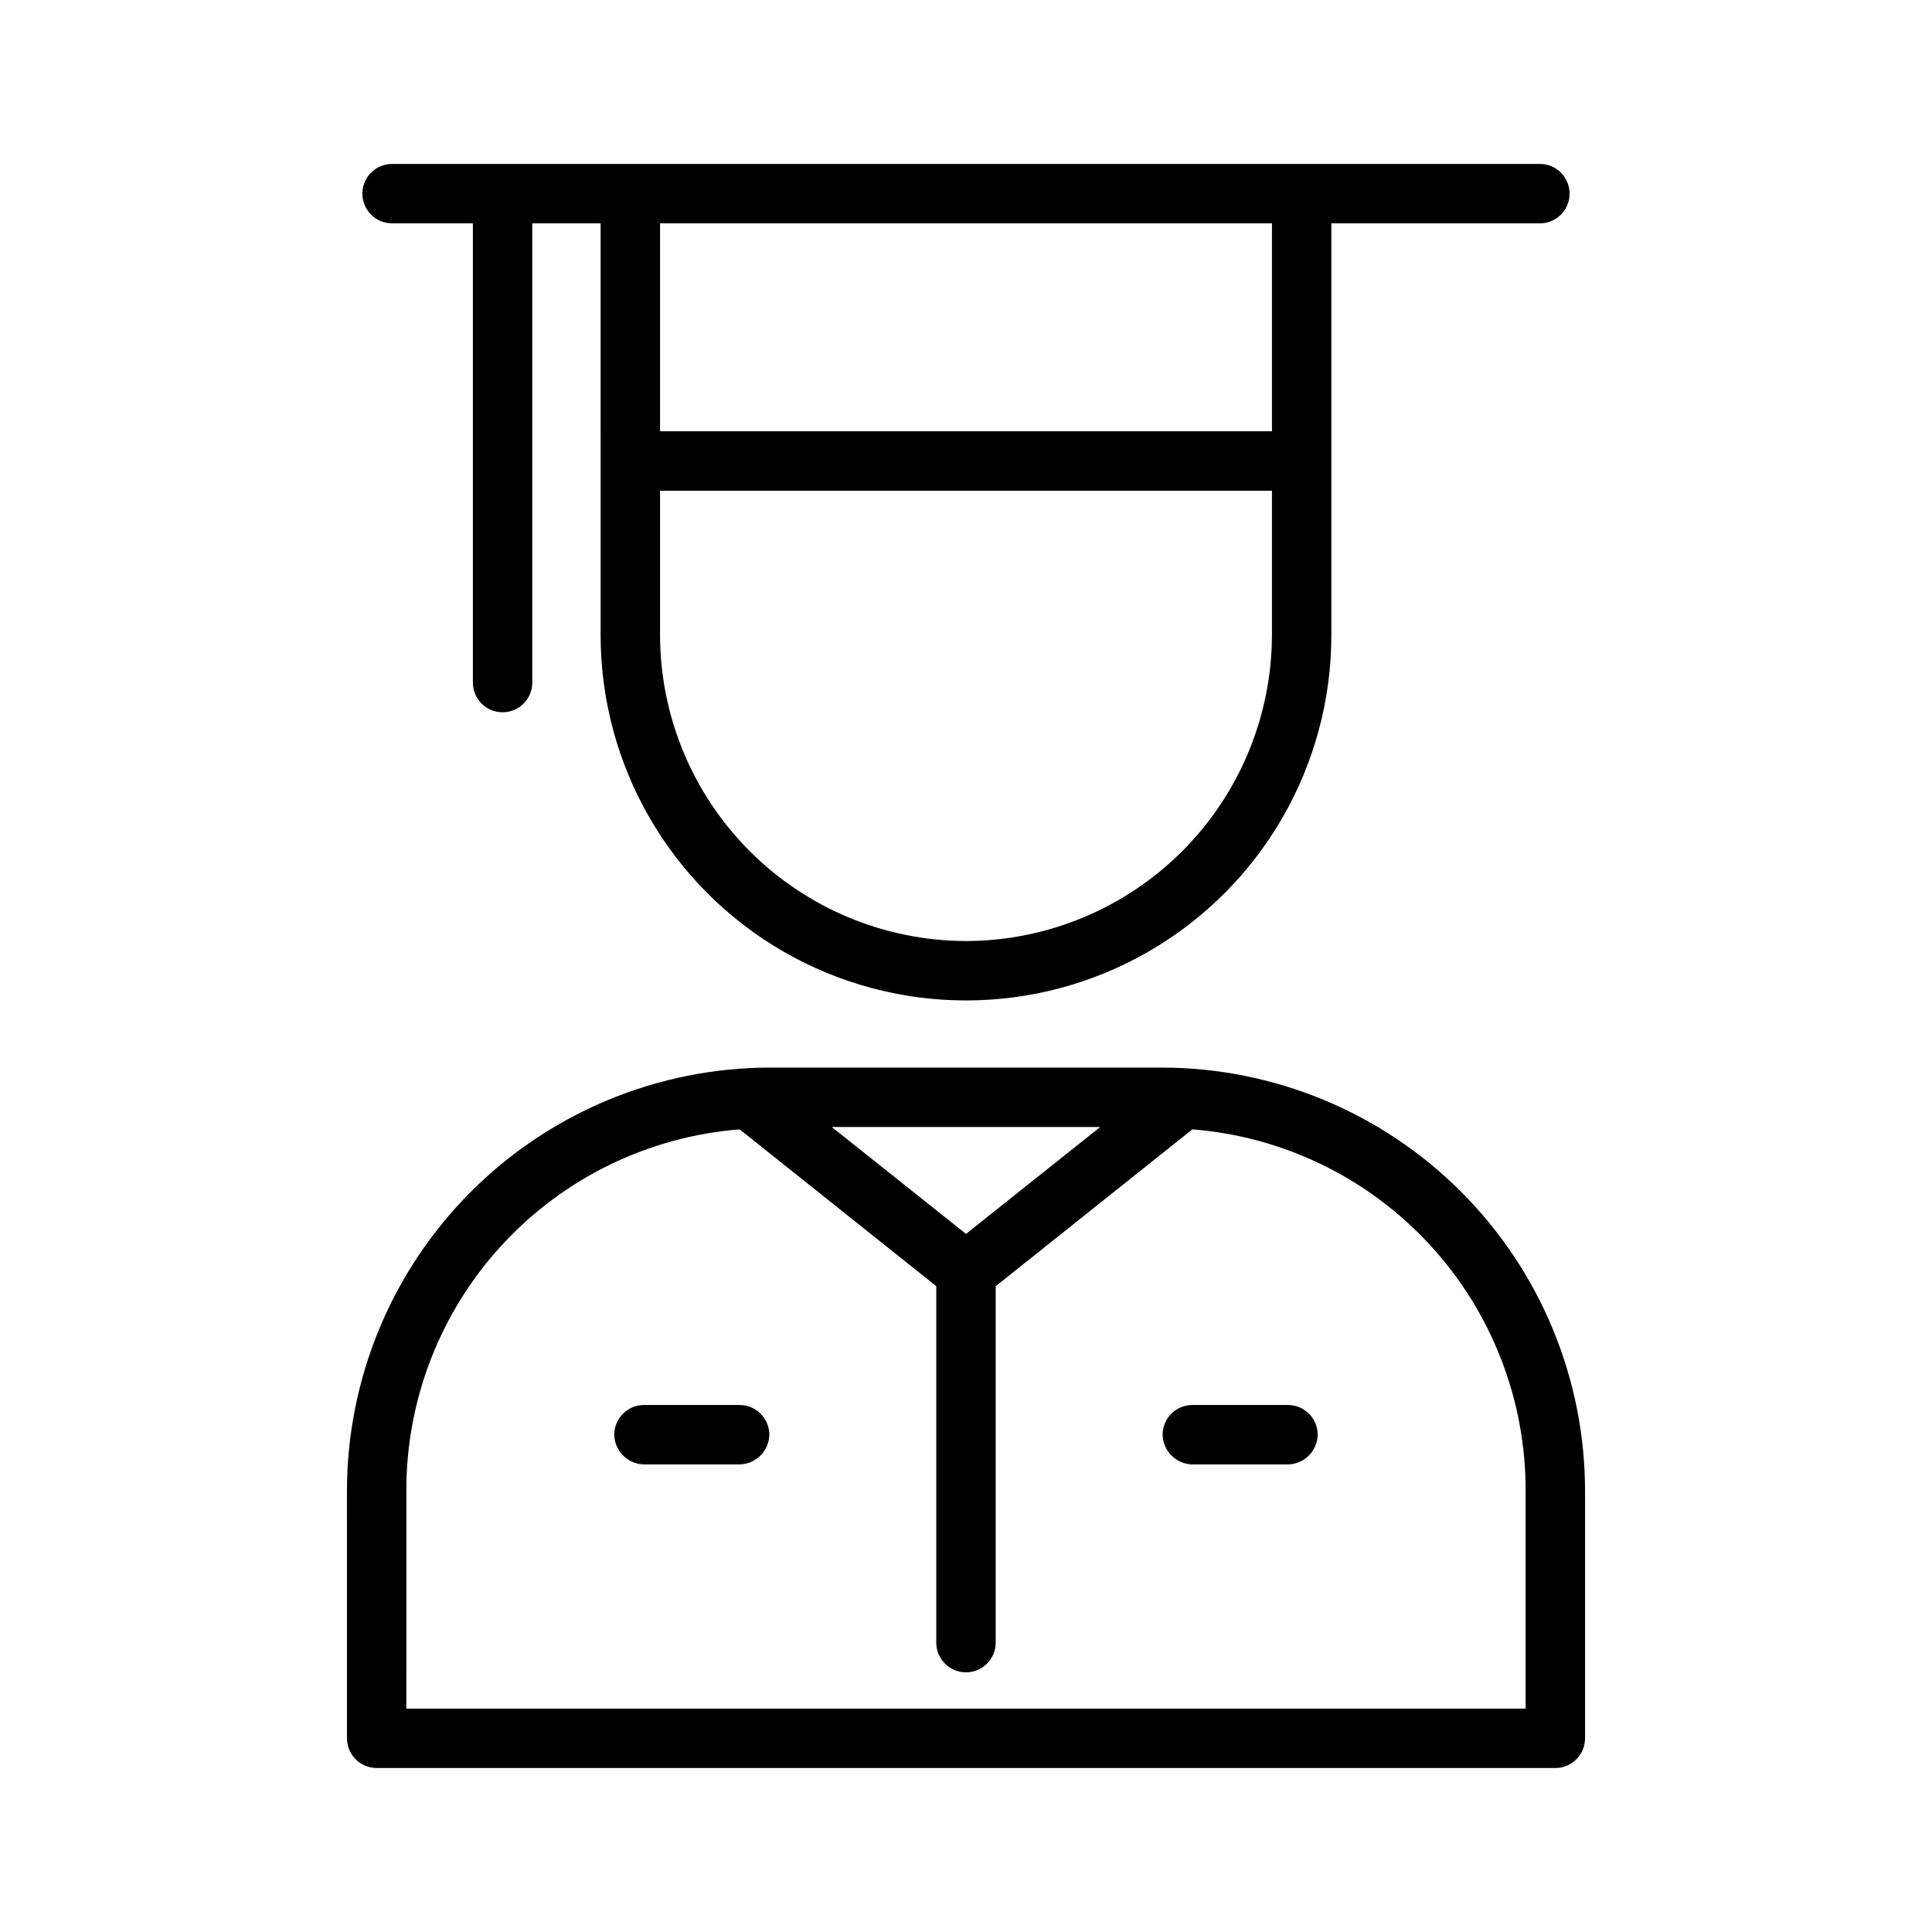
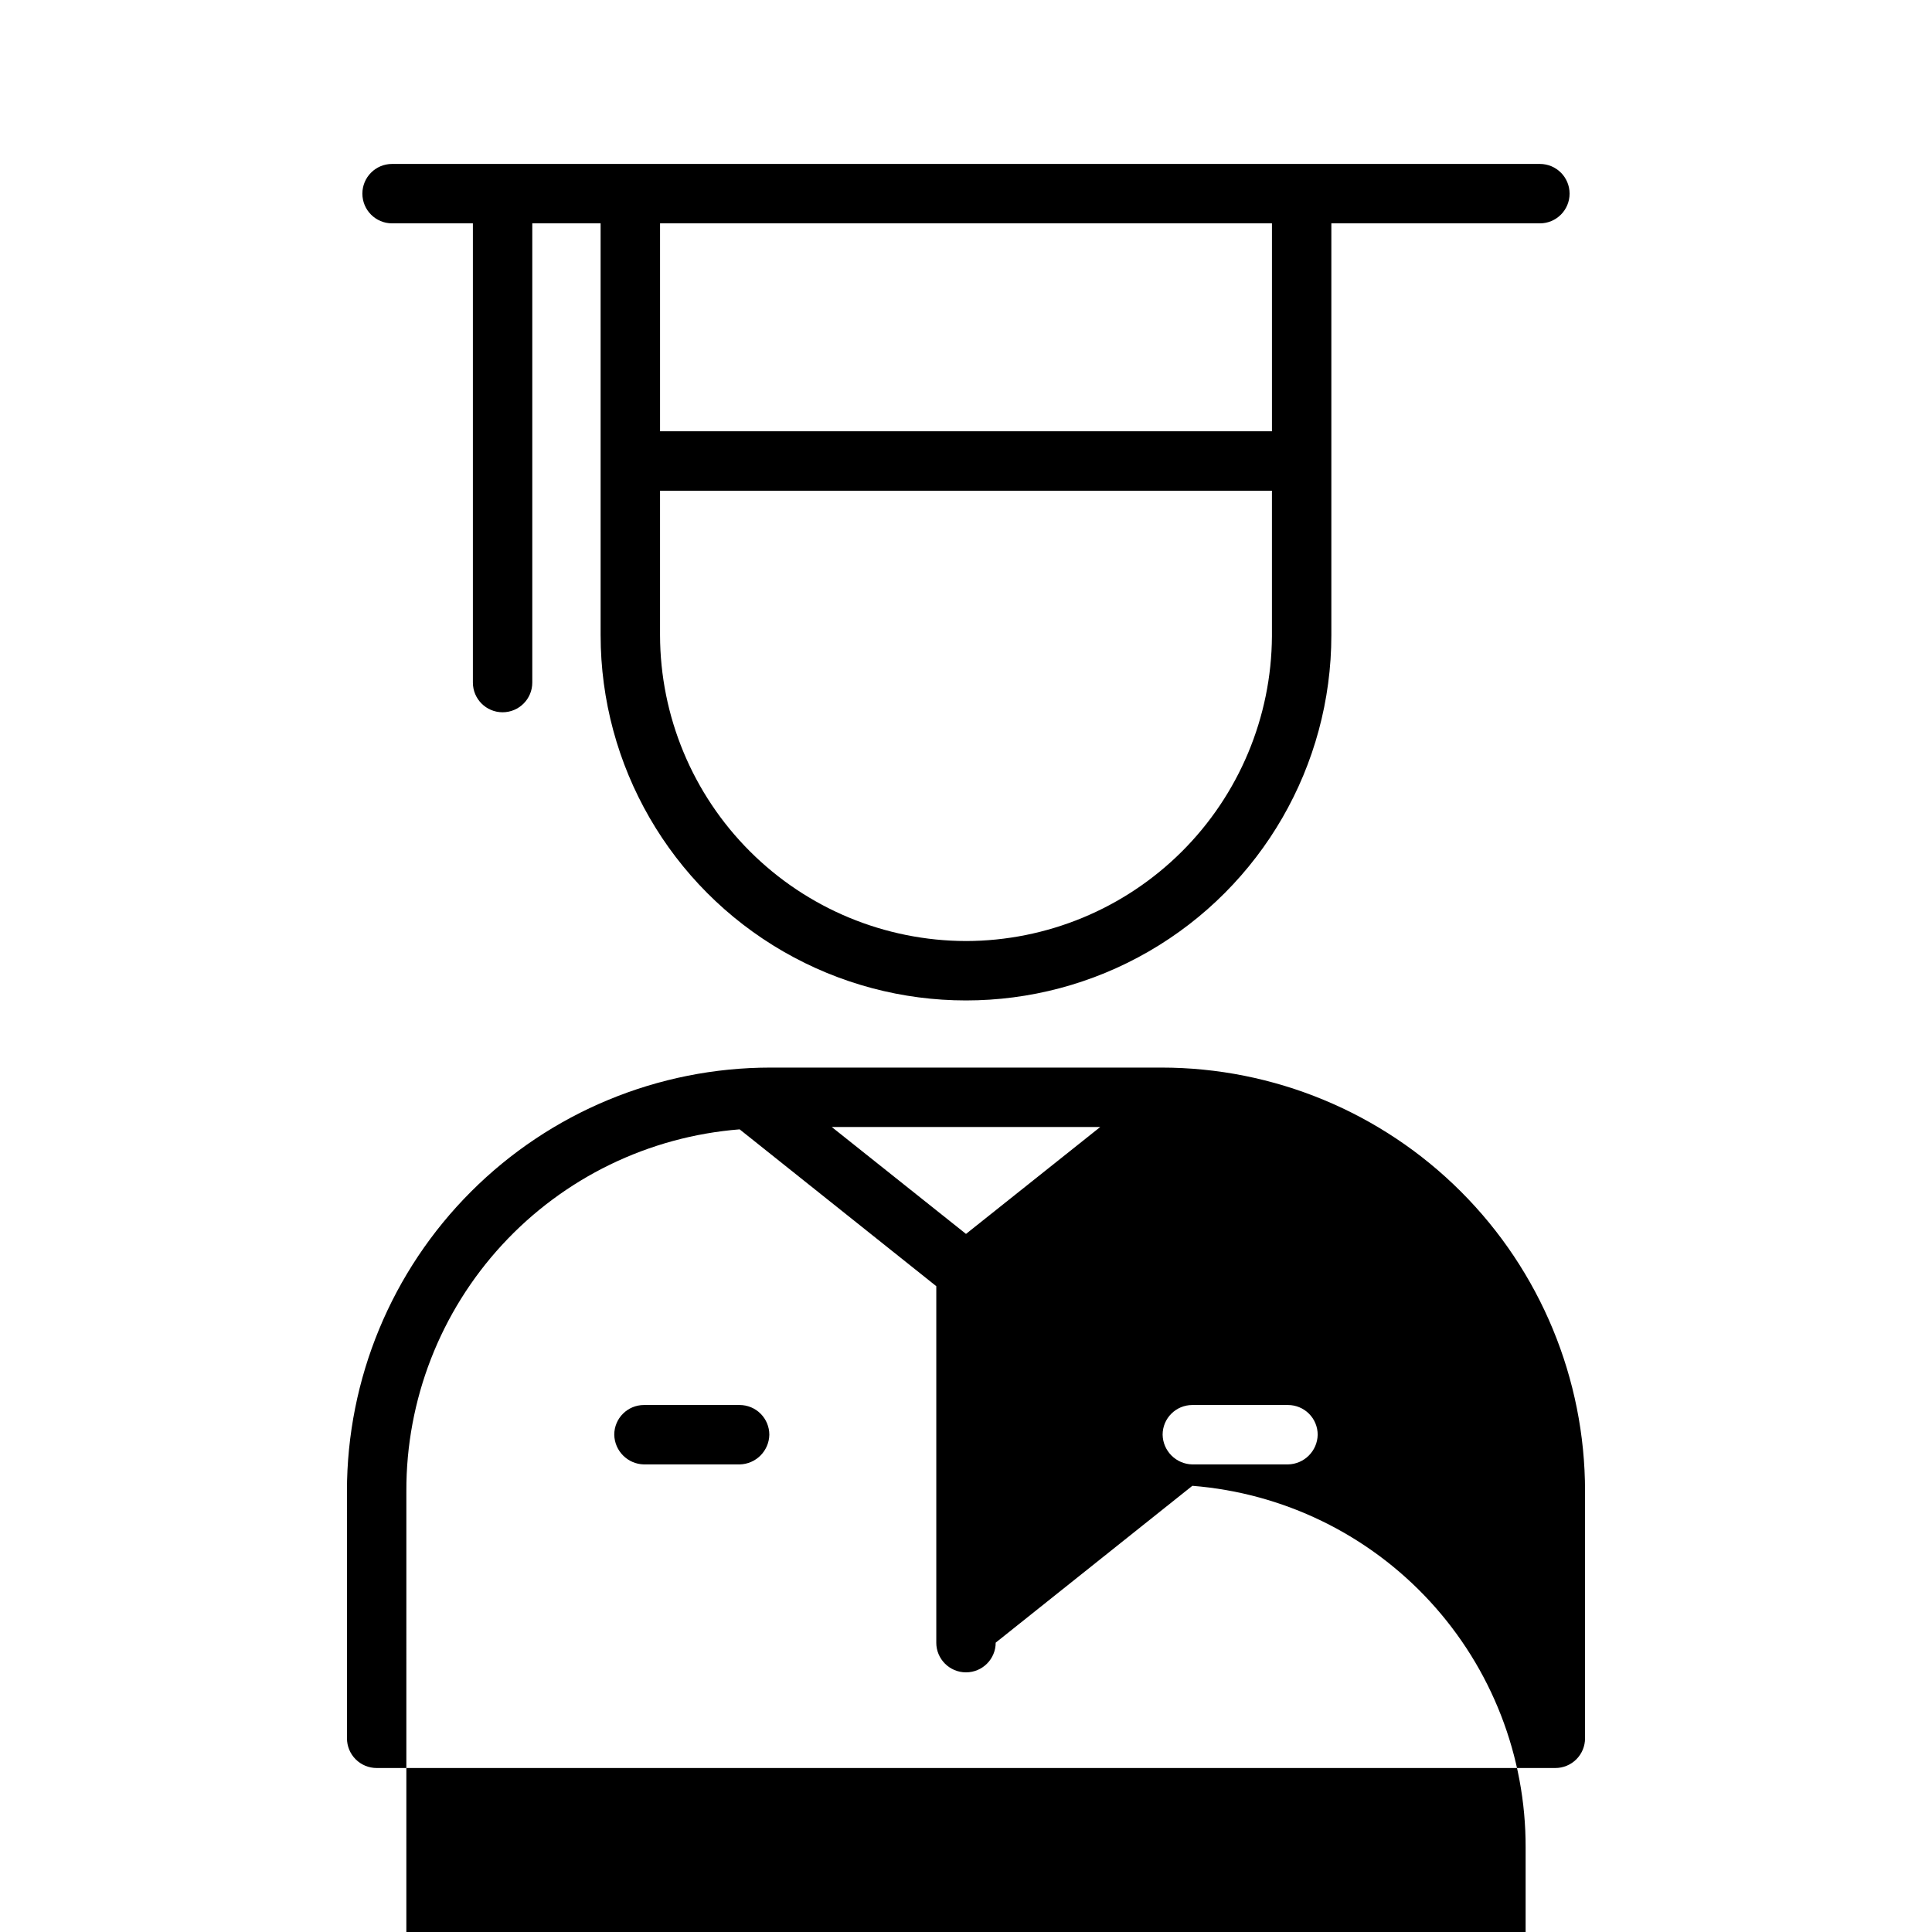
<svg xmlns="http://www.w3.org/2000/svg" fill="#000000" width="800px" height="800px" version="1.1" viewBox="144 144 512 512">
-   <path d="m235.95 604.67c0 2.086 0.828 4.09 2.305 5.566 1.477 1.477 3.481 2.305 5.566 2.305h312.36c2.086 0 4.09-0.828 5.566-2.305 1.477-1.477 2.305-3.481 2.305-5.566v-65.496c0-29.773-11.824-58.324-32.879-79.375-21.051-21.055-49.605-32.879-79.375-32.879h-103.6c-29.77 0-58.324 11.824-79.375 32.879-21.051 21.051-32.879 49.602-32.879 79.375zm164.05-133.67-35.582-28.34h71.164zm-148.31 68.172c-0.078-24.172 8.98-47.48 25.359-65.262 16.375-17.777 38.867-28.715 62.965-30.621l52.113 41.562v94.465l-0.004 0.004c0 4.348 3.527 7.871 7.875 7.871s7.871-3.523 7.871-7.871v-94.465l52.113-41.562v-0.004c24.098 1.906 46.586 12.844 62.961 30.621 16.379 17.781 25.438 41.09 25.363 65.262v57.625h-296.62zm51.48-226.87c0 34.594 18.457 66.559 48.414 83.852 29.957 17.297 66.867 17.297 96.824 0 29.961-17.293 48.414-49.258 48.414-83.852v-109.11h55.262c4.348 0 7.871-3.527 7.871-7.875 0-4.348-3.523-7.871-7.871-7.871h-304.18c-4.348 0-7.871 3.523-7.871 7.871 0 4.348 3.523 7.875 7.871 7.875h21.414v121.7-0.004c0 4.348 3.523 7.871 7.871 7.871 4.348 0 7.871-3.523 7.871-7.871v-121.7h18.105zm96.828 81.082c-21.492-0.043-42.094-8.598-57.289-23.797-15.195-15.195-23.754-35.793-23.793-57.285v-38.258h162.16v38.574-0.004c-0.125 21.438-8.719 41.957-23.906 57.086s-35.738 23.641-57.176 23.684zm81.082-190.19v55.102h-162.16v-55.102zm12.121 321.02c-0.082 4.312-3.559 7.789-7.871 7.871h-25.348c-4.312-0.082-7.789-3.559-7.875-7.871 0-4.348 3.527-7.871 7.875-7.871h25.348c2.086 0 4.09 0.828 5.566 2.305 1.477 1.477 2.305 3.481 2.305 5.566zm-145.32 0c-0.086 4.312-3.562 7.789-7.871 7.871h-25.352c-4.312-0.082-7.785-3.559-7.871-7.871 0-4.348 3.523-7.871 7.871-7.871h25.352c2.086 0 4.09 0.828 5.562 2.305 1.477 1.477 2.309 3.481 2.309 5.566z" />
+   <path d="m235.95 604.67c0 2.086 0.828 4.09 2.305 5.566 1.477 1.477 3.481 2.305 5.566 2.305h312.36c2.086 0 4.09-0.828 5.566-2.305 1.477-1.477 2.305-3.481 2.305-5.566v-65.496c0-29.773-11.824-58.324-32.879-79.375-21.051-21.055-49.605-32.879-79.375-32.879h-103.6c-29.77 0-58.324 11.824-79.375 32.879-21.051 21.051-32.879 49.602-32.879 79.375zm164.05-133.67-35.582-28.34h71.164zm-148.31 68.172c-0.078-24.172 8.98-47.48 25.359-65.262 16.375-17.777 38.867-28.715 62.965-30.621l52.113 41.562v94.465l-0.004 0.004c0 4.348 3.527 7.871 7.875 7.871s7.871-3.523 7.871-7.871l52.113-41.562v-0.004c24.098 1.906 46.586 12.844 62.961 30.621 16.379 17.781 25.438 41.09 25.363 65.262v57.625h-296.62zm51.48-226.87c0 34.594 18.457 66.559 48.414 83.852 29.957 17.297 66.867 17.297 96.824 0 29.961-17.293 48.414-49.258 48.414-83.852v-109.11h55.262c4.348 0 7.871-3.527 7.871-7.875 0-4.348-3.523-7.871-7.871-7.871h-304.18c-4.348 0-7.871 3.523-7.871 7.871 0 4.348 3.523 7.875 7.871 7.875h21.414v121.7-0.004c0 4.348 3.523 7.871 7.871 7.871 4.348 0 7.871-3.523 7.871-7.871v-121.7h18.105zm96.828 81.082c-21.492-0.043-42.094-8.598-57.289-23.797-15.195-15.195-23.754-35.793-23.793-57.285v-38.258h162.16v38.574-0.004c-0.125 21.438-8.719 41.957-23.906 57.086s-35.738 23.641-57.176 23.684zm81.082-190.19v55.102h-162.16v-55.102zm12.121 321.02c-0.082 4.312-3.559 7.789-7.871 7.871h-25.348c-4.312-0.082-7.789-3.559-7.875-7.871 0-4.348 3.527-7.871 7.875-7.871h25.348c2.086 0 4.09 0.828 5.566 2.305 1.477 1.477 2.305 3.481 2.305 5.566zm-145.32 0c-0.086 4.312-3.562 7.789-7.871 7.871h-25.352c-4.312-0.082-7.785-3.559-7.871-7.871 0-4.348 3.523-7.871 7.871-7.871h25.352c2.086 0 4.09 0.828 5.562 2.305 1.477 1.477 2.309 3.481 2.309 5.566z" />
</svg>